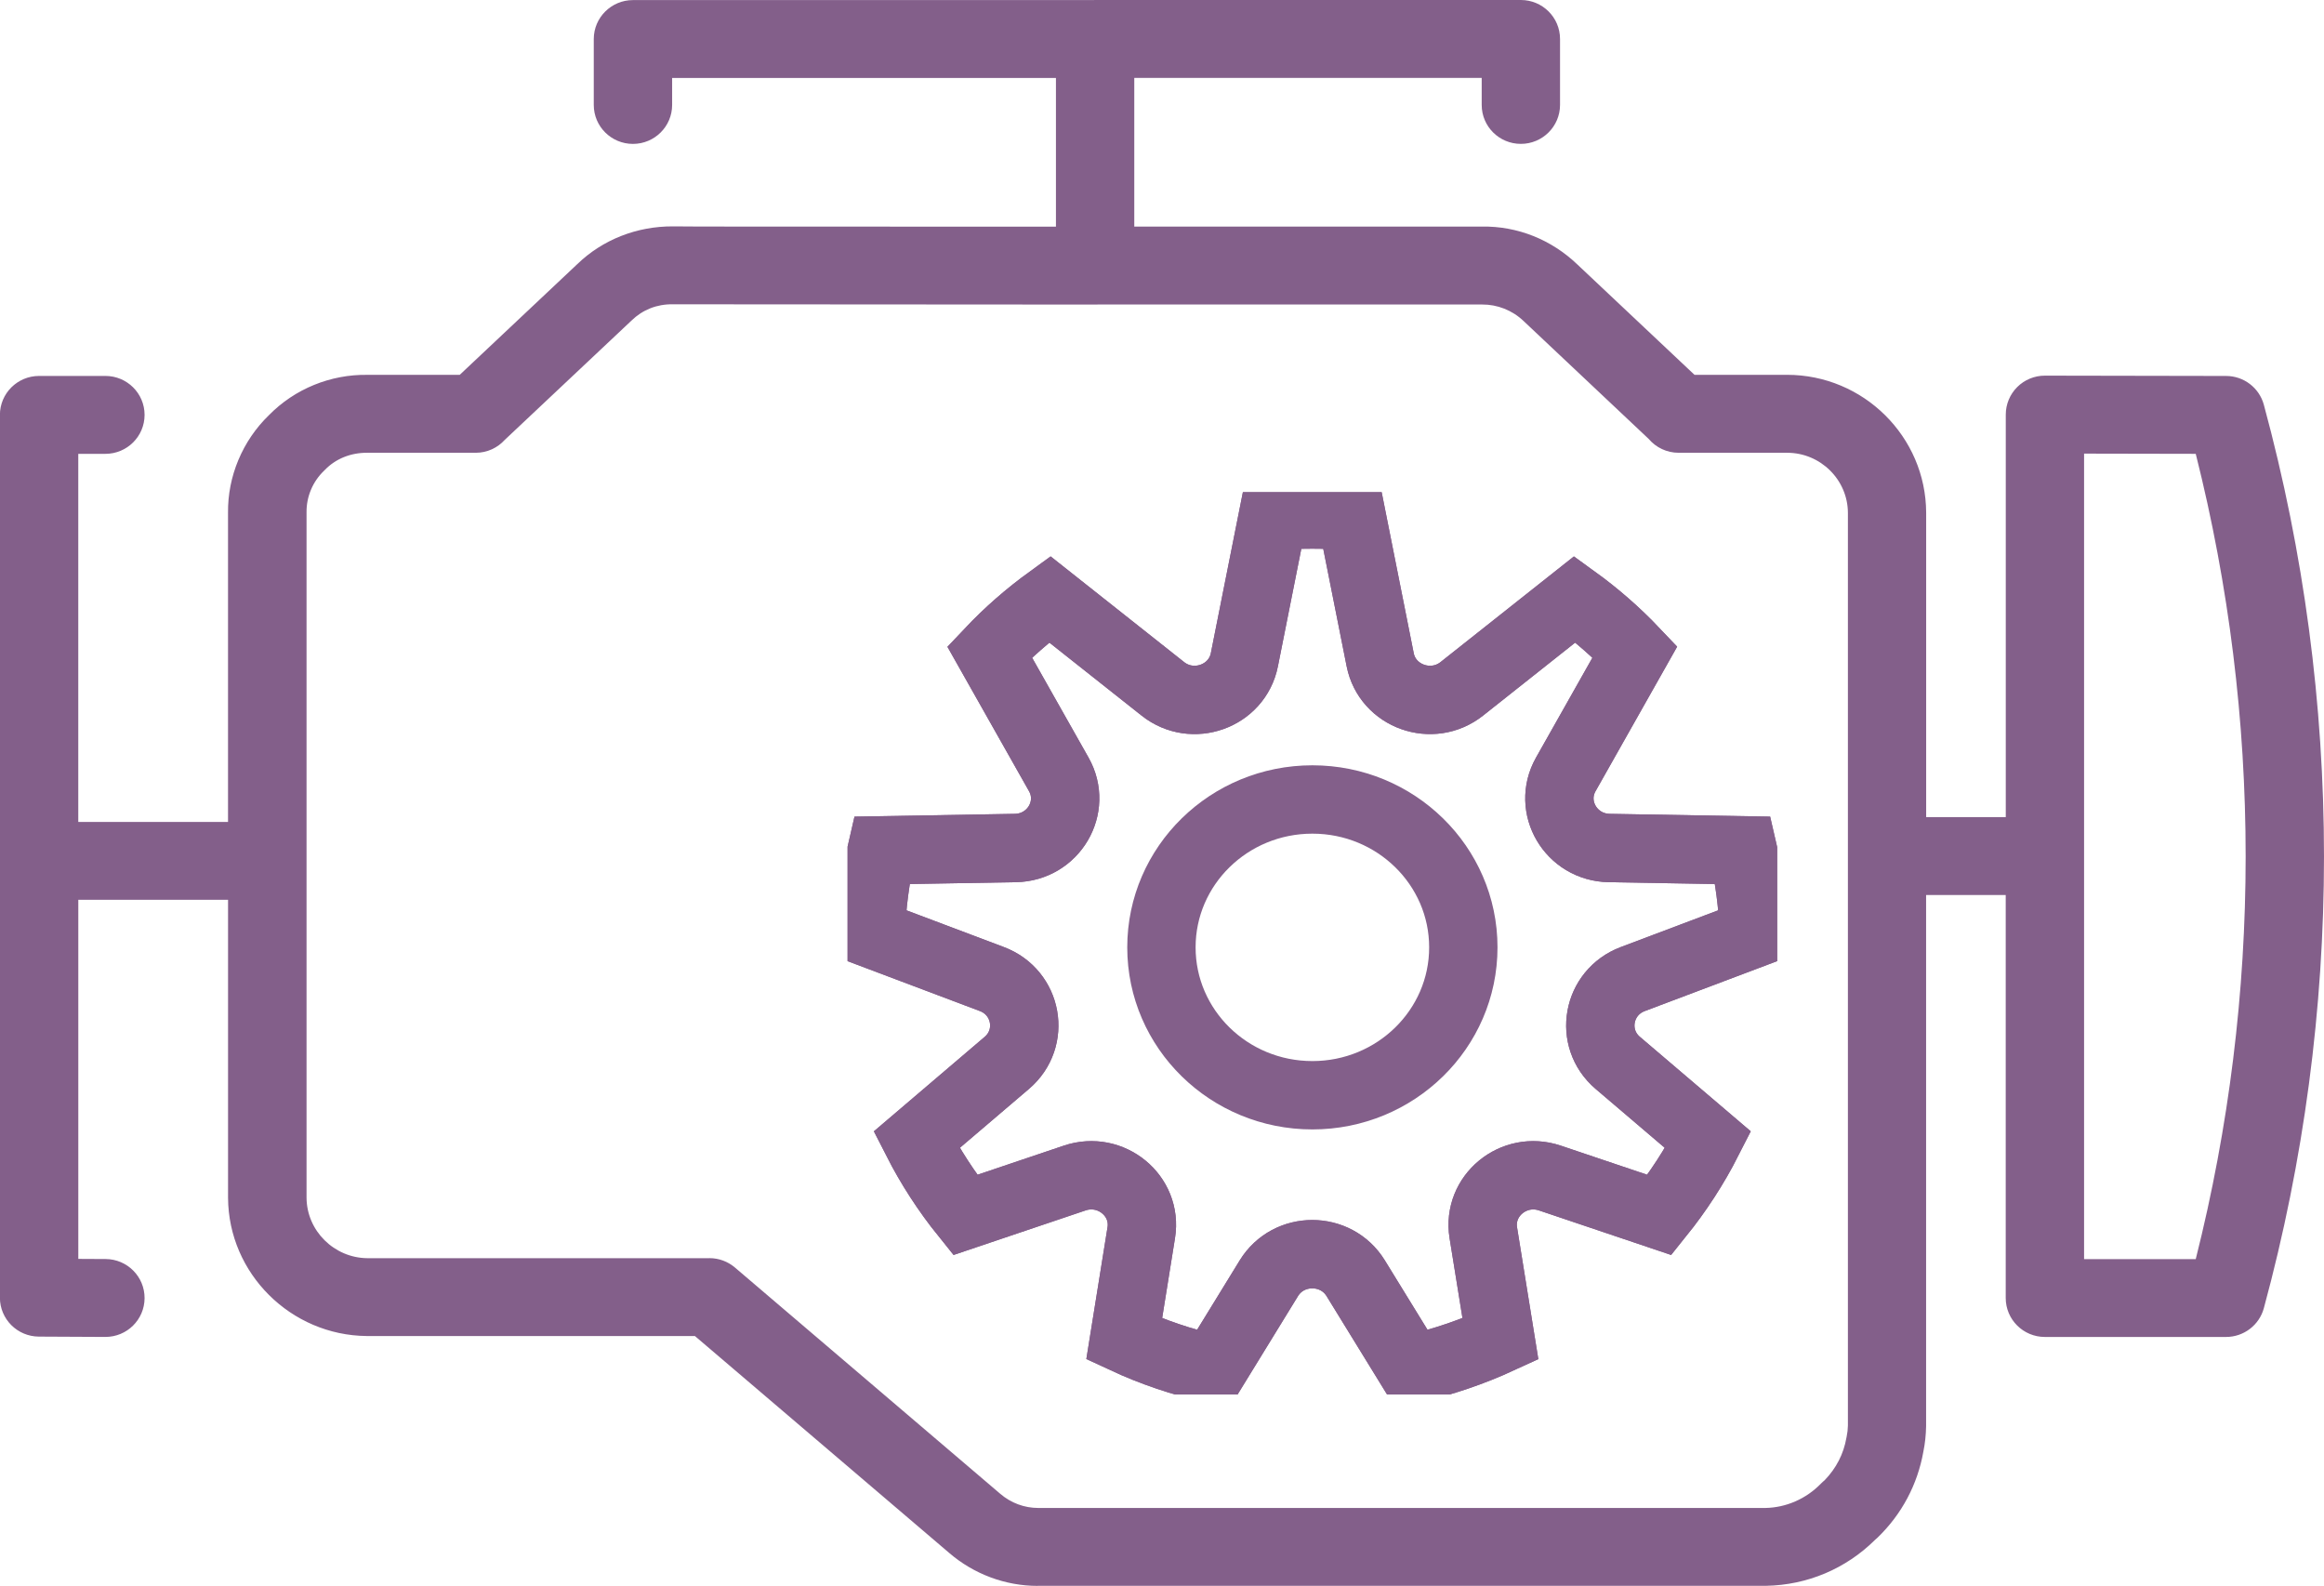
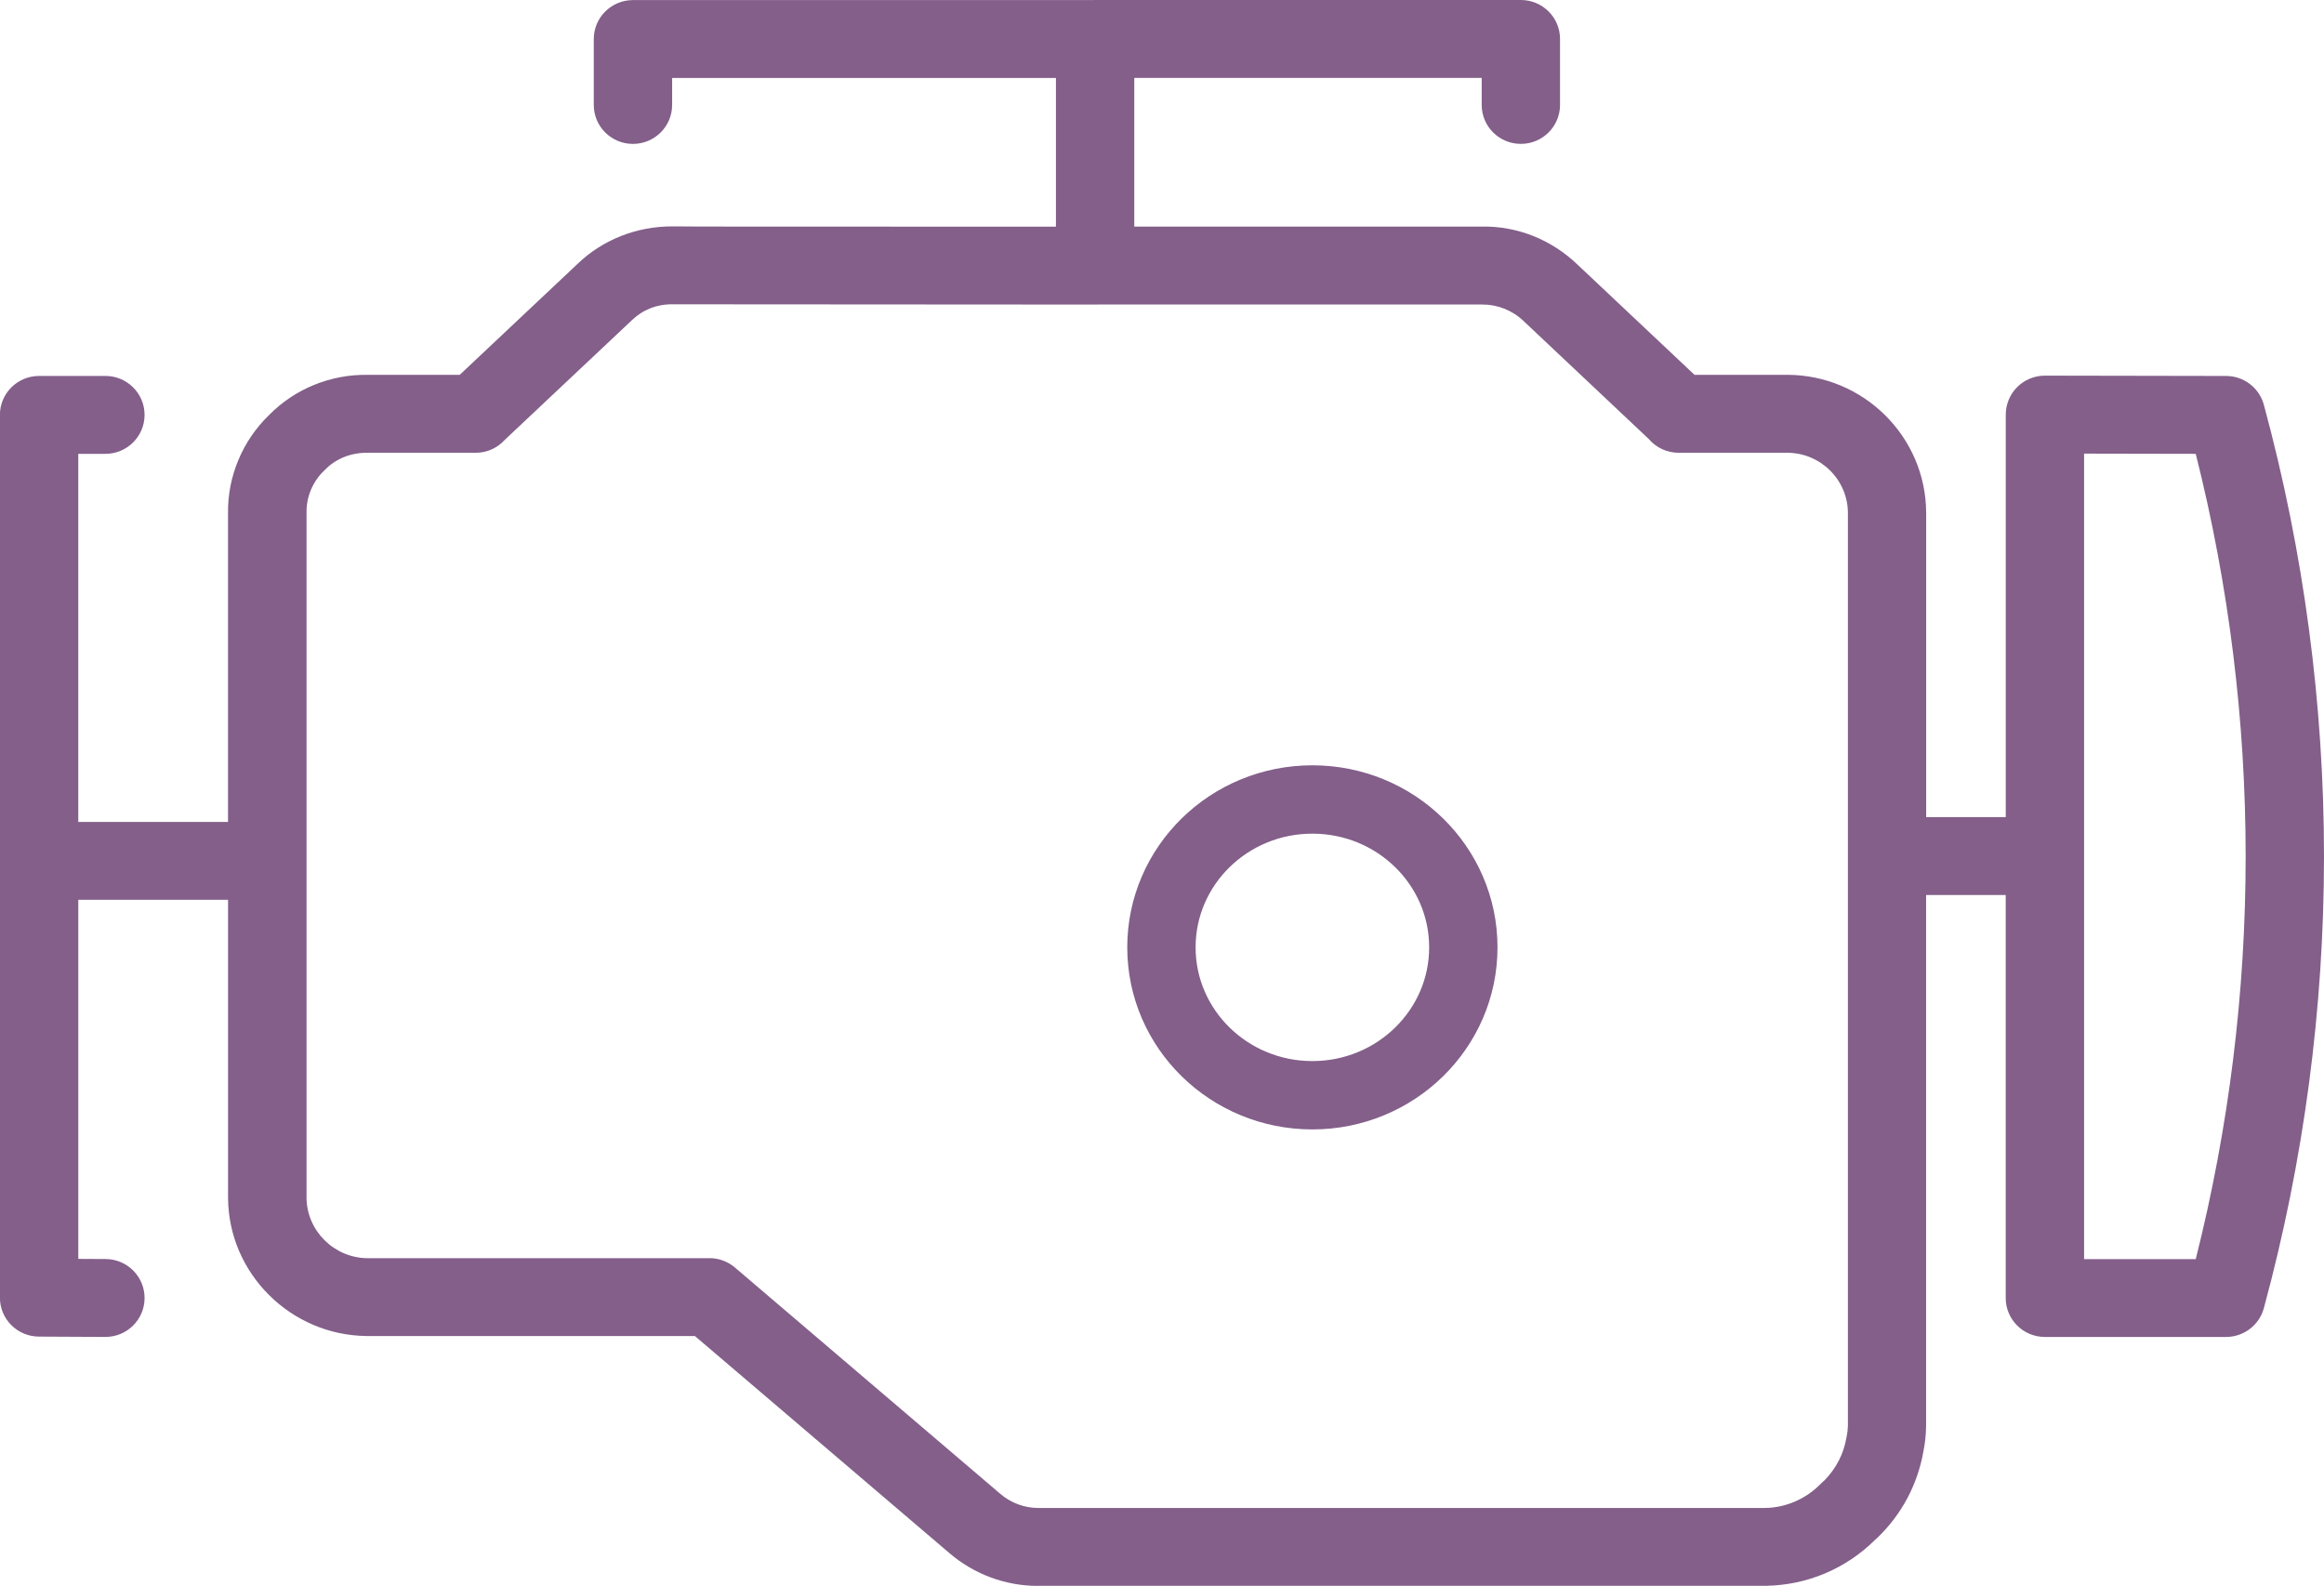
<svg xmlns="http://www.w3.org/2000/svg" width="85" height="58" viewBox="0 0 85 58" fill="none">
  <g clip-path="url(#clip0_547_1741)">
    <path d="M37.952 58C36.773 58 35.617 57.572 34.709 56.788L25.416 48.862H13.417C10.629 48.837 8.357 46.571 8.341 43.811V32.908H2.864V46.041L3.863 46.046C4.654 46.05 5.292 46.691 5.288 47.478C5.284 48.263 4.644 48.895 3.855 48.895H3.847L1.422 48.883C0.634 48.879 -0.003 48.243 -0.003 47.458V15.173C-0.003 14.387 0.639 13.749 1.43 13.749H3.855C4.646 13.749 5.288 14.386 5.288 15.173C5.288 15.961 4.646 16.598 3.855 16.598H2.863V30.06H8.34V18.755C8.323 17.428 8.867 16.121 9.836 15.184C10.779 14.222 12.089 13.688 13.442 13.709H16.814L21.111 9.663C22.043 8.76 23.297 8.273 24.615 8.279C24.871 8.293 29.552 8.282 38.621 8.29V2.851H24.583V3.838C24.583 4.625 23.941 5.263 23.15 5.263C22.359 5.263 21.717 4.626 21.717 3.838V1.426C21.719 0.64 22.36 0.003 23.151 0.003H39.967C39.995 0.001 40.022 0 40.05 0H55.625C56.416 0 57.058 0.637 57.058 1.425V3.837C57.058 4.623 56.416 5.262 55.625 5.262C54.834 5.262 54.193 4.625 54.193 3.837V2.85H41.486V8.286H54.193C55.503 8.263 56.75 8.767 57.7 9.68L61.976 13.708H65.361C68.156 13.708 70.438 15.97 70.449 18.749V29.884H73.361V15.163C73.361 14.785 73.512 14.421 73.781 14.154C74.049 13.887 74.413 13.738 74.792 13.738H74.795L81.419 13.75C82.065 13.75 82.631 14.182 82.8 14.803C85.733 25.611 85.733 37.036 82.8 47.843C82.631 48.464 82.065 48.896 81.416 48.896H74.792C74.001 48.896 73.359 48.259 73.359 47.471V32.733H70.447V52.158C70.441 52.491 70.407 52.796 70.346 53.095C70.132 54.295 69.556 55.379 68.676 56.23C68.647 56.258 68.613 56.288 68.579 56.317C67.513 57.373 66.103 57.97 64.594 57.997H64.434H38.027C38.001 57.997 37.976 57.997 37.951 57.997L37.952 58ZM25.948 46.013C26.289 46.013 26.62 46.135 26.881 46.357L36.583 54.631C36.974 54.968 37.466 55.15 37.975 55.15C37.985 55.15 37.997 55.15 38.008 55.15H64.57C65.328 55.136 66.06 54.817 66.605 54.255C66.645 54.213 66.689 54.175 66.734 54.138C67.163 53.695 67.43 53.169 67.531 52.59C67.534 52.574 67.538 52.557 67.541 52.541C67.569 52.408 67.585 52.27 67.587 52.133V31.359C67.587 31.343 67.587 31.328 67.587 31.312C67.587 31.296 67.587 31.279 67.587 31.264V18.757C67.583 17.547 66.585 16.559 65.365 16.559H61.396C60.958 16.559 60.564 16.363 60.302 16.054L55.725 11.741C55.309 11.342 54.753 11.132 54.212 11.137H40.148C40.117 11.138 40.091 11.142 40.057 11.139C30.048 11.132 24.898 11.129 24.604 11.129C24.022 11.12 23.501 11.332 23.101 11.72L18.462 16.087C18.2 16.376 17.822 16.559 17.403 16.559H13.422C12.832 16.556 12.281 16.775 11.887 17.181C11.875 17.194 11.862 17.206 11.85 17.218C11.437 17.613 11.204 18.167 11.212 18.738V43.805C11.219 45.009 12.217 46.004 13.437 46.015H25.953L25.948 46.013ZM76.225 46.049H80.309C82.743 36.391 82.743 26.256 80.309 16.598L76.225 16.59V46.049Z" fill="#835F8A" />
    <g clip-path="url(#clip1_547_1741)">
-       <path d="M59.169 38.872L62.473 41.687C61.976 42.665 61.378 43.584 60.694 44.434L56.685 43.083C55.363 42.639 54.035 43.731 54.252 45.085L54.879 48.969C53.851 49.443 52.763 49.816 51.628 50.071L49.585 46.749C48.864 45.575 47.129 45.575 46.408 46.749L44.368 50.071C43.233 49.816 42.145 49.447 41.117 48.969L41.741 45.085C41.962 43.731 40.63 42.639 39.308 43.083L35.303 44.434C34.618 43.584 34.021 42.665 33.523 41.687L36.825 38.872C37.879 37.973 37.579 36.295 36.274 35.805L31.851 34.137C31.884 33.094 32.018 32.08 32.248 31.099L37.135 31.014C38.534 30.991 39.401 29.517 38.724 28.32L36.194 23.843C36.861 23.137 37.599 22.493 38.393 21.917L42.529 25.191C43.614 26.054 45.246 25.472 45.513 24.128L46.558 18.88C47.032 18.837 47.513 18.817 47.997 18.817C48.481 18.817 48.961 18.837 49.435 18.88L50.48 24.128C50.747 25.472 52.379 26.054 53.467 25.191L57.6 21.917C58.391 22.489 59.129 23.134 59.799 23.84L57.269 28.32C56.592 29.517 57.46 30.991 58.858 31.014L63.748 31.099C63.978 32.08 64.112 33.094 64.145 34.137L59.723 35.805C58.417 36.295 58.114 37.973 59.169 38.872Z" stroke="#835F8A" stroke-width="2.5" stroke-miterlimit="10" />
-       <path d="M59.169 38.872L62.473 41.687C61.976 42.665 61.378 43.584 60.694 44.434L56.685 43.083C55.363 42.639 54.035 43.731 54.252 45.085L54.879 48.969C53.851 49.443 52.763 49.816 51.628 50.071L49.585 46.749C48.864 45.575 47.129 45.575 46.408 46.749L44.368 50.071C43.233 49.816 42.145 49.447 41.117 48.969L41.741 45.085C41.962 43.731 40.63 42.639 39.308 43.083L35.303 44.434C34.618 43.584 34.021 42.665 33.523 41.687L36.825 38.872C37.879 37.973 37.579 36.295 36.274 35.805L31.851 34.137C31.884 33.094 32.018 32.08 32.248 31.099L37.135 31.014C38.534 30.991 39.401 29.517 38.724 28.32L36.194 23.843C36.861 23.137 37.599 22.493 38.393 21.917L42.529 25.191C43.614 26.054 45.246 25.472 45.513 24.128L46.558 18.88C47.032 18.837 47.513 18.817 47.997 18.817C48.481 18.817 48.961 18.837 49.435 18.88L50.48 24.128C50.747 25.472 52.379 26.054 53.467 25.191L57.6 21.917C58.391 22.489 59.129 23.134 59.799 23.84L57.269 28.32C56.592 29.517 57.46 30.991 58.858 31.014L63.748 31.099C63.978 32.08 64.112 33.094 64.145 34.137L59.723 35.805C58.417 36.295 58.114 37.973 59.169 38.872Z" stroke="#835F8A" stroke-width="2.5" stroke-miterlimit="10" />
      <path d="M48 40.056C51.049 40.056 53.521 37.634 53.521 34.647C53.521 31.66 51.049 29.239 48 29.239C44.951 29.239 42.479 31.66 42.479 34.647C42.479 37.634 44.951 40.056 48 40.056Z" stroke="#835F8A" stroke-width="2.5" stroke-miterlimit="10" />
    </g>
  </g>
  <defs>
    <clipPath id="clip0_547_1741">
      <rect width="85" height="58" fill="white" />
    </clipPath>
    <clipPath id="clip1_547_1741">
      <rect width="34" height="33" fill="white" transform="translate(31 18)" />
    </clipPath>
  </defs>
</svg>